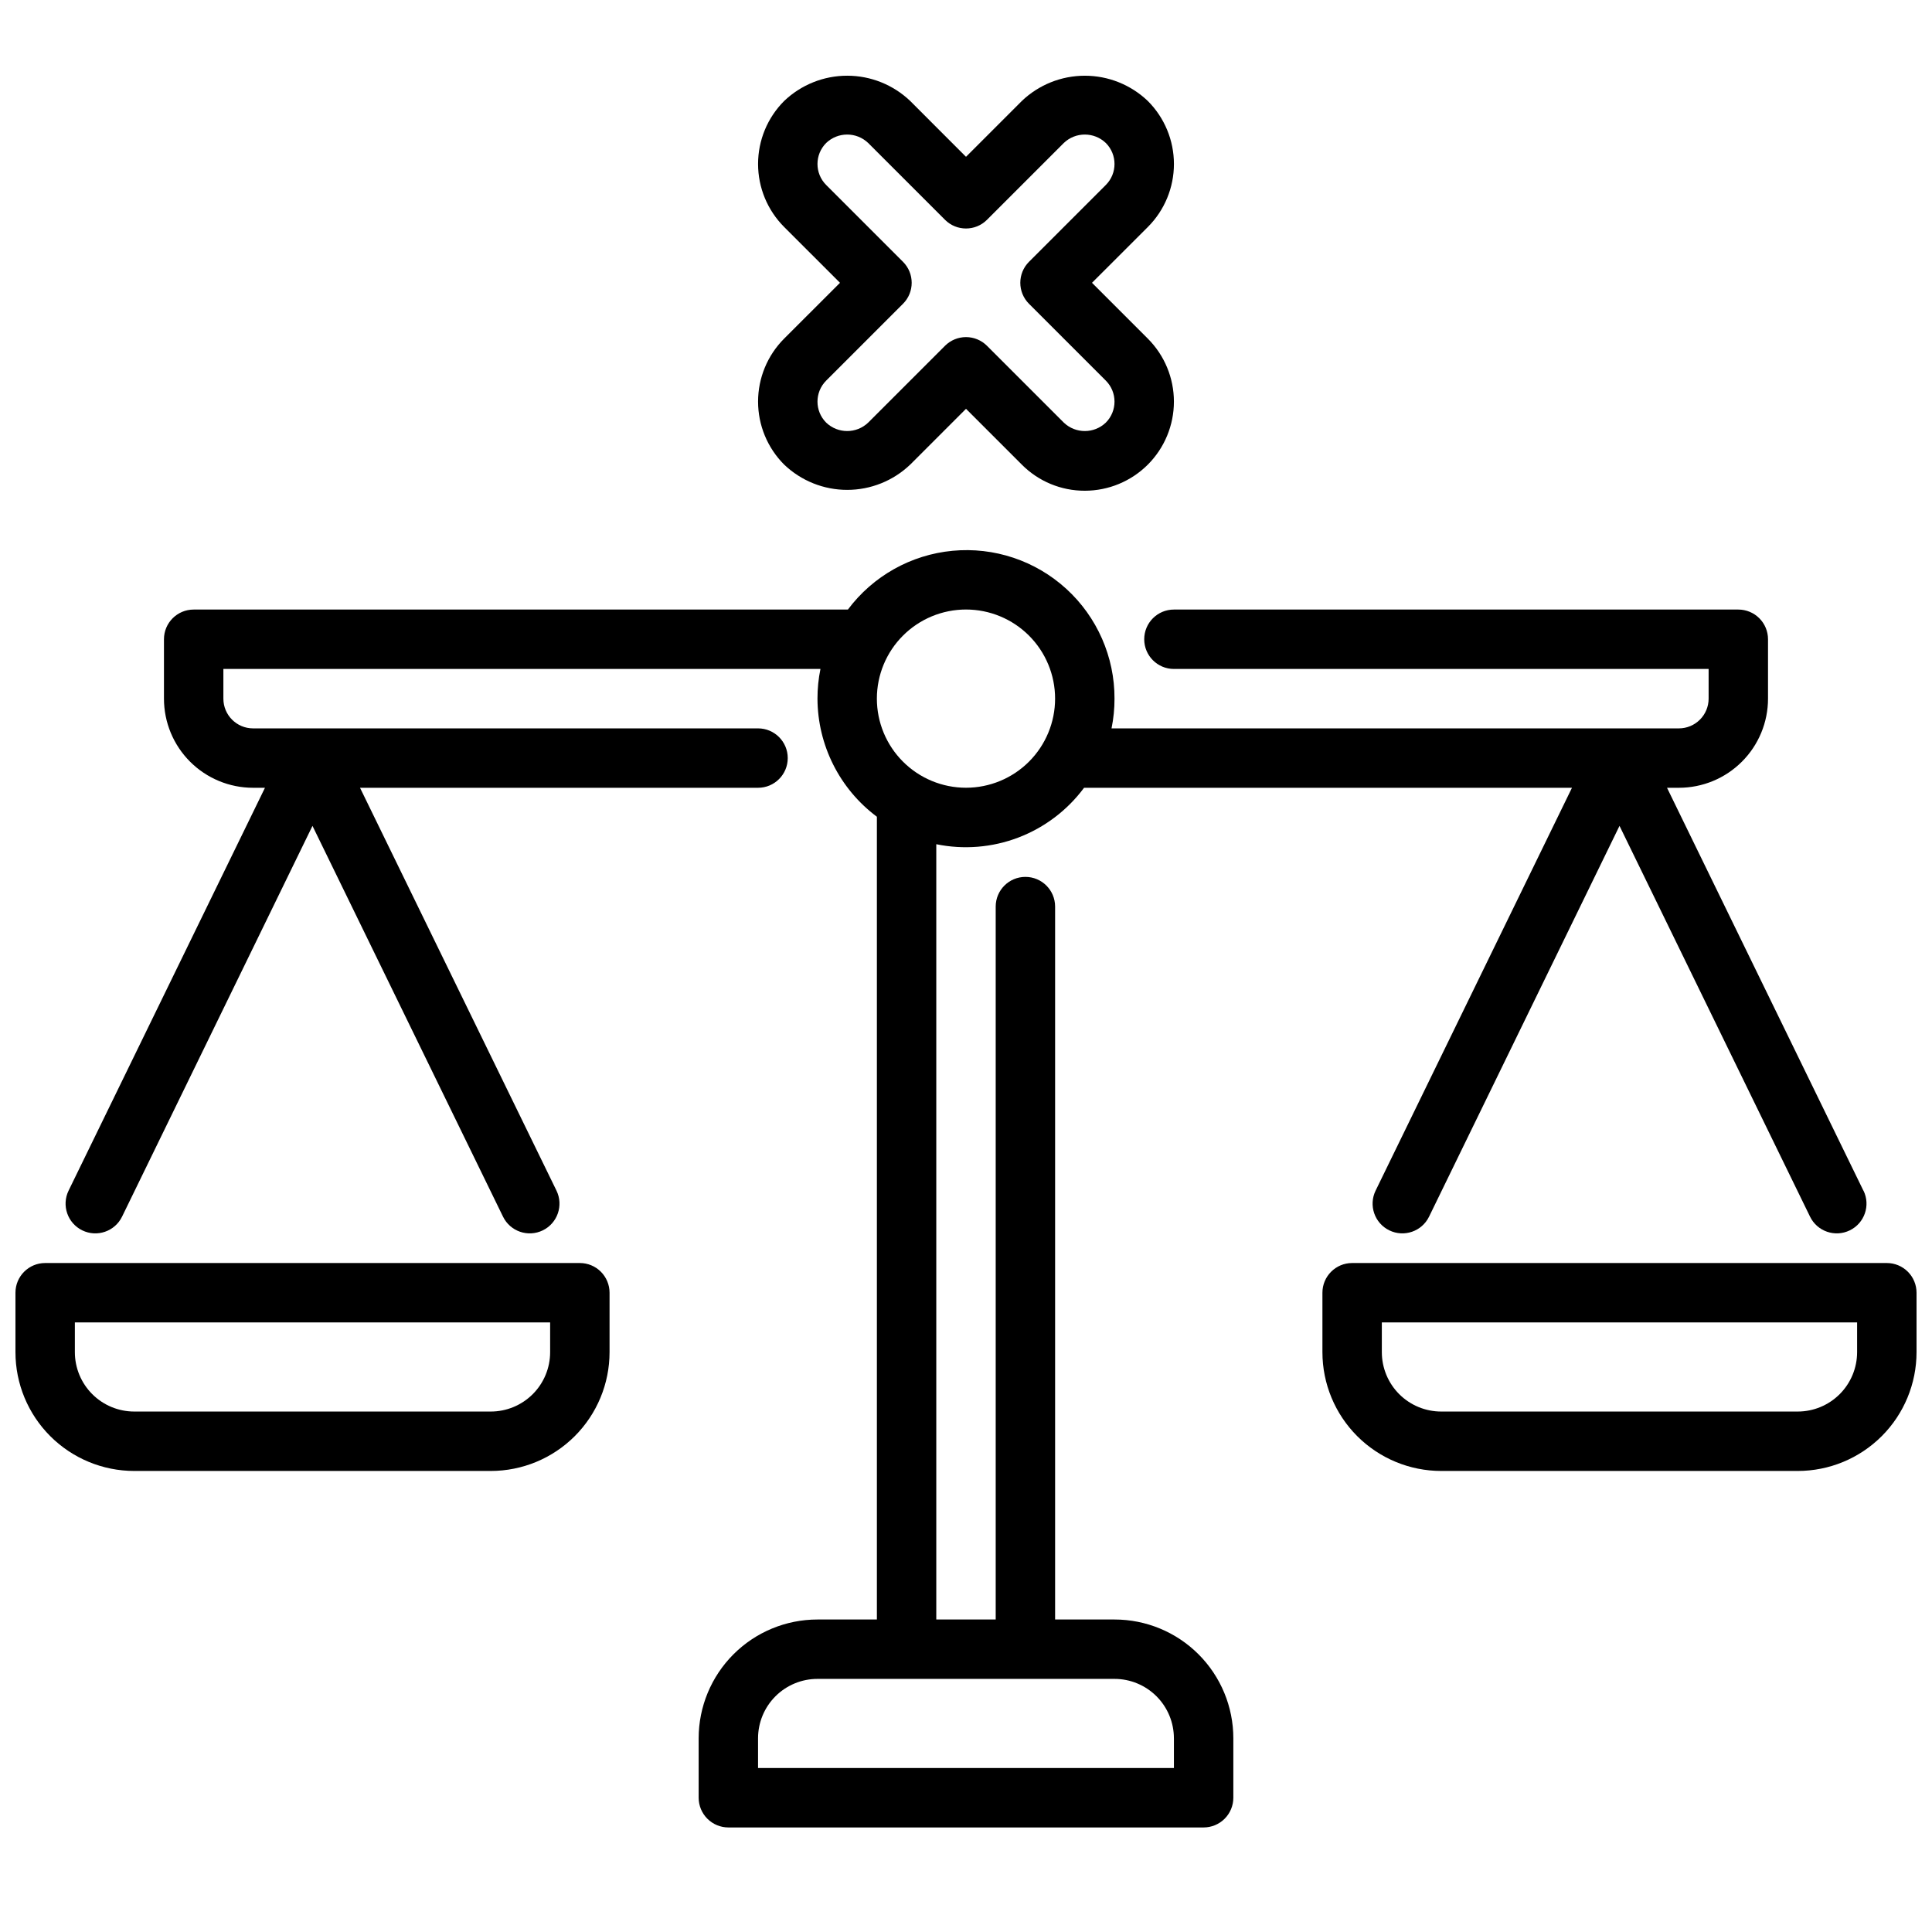
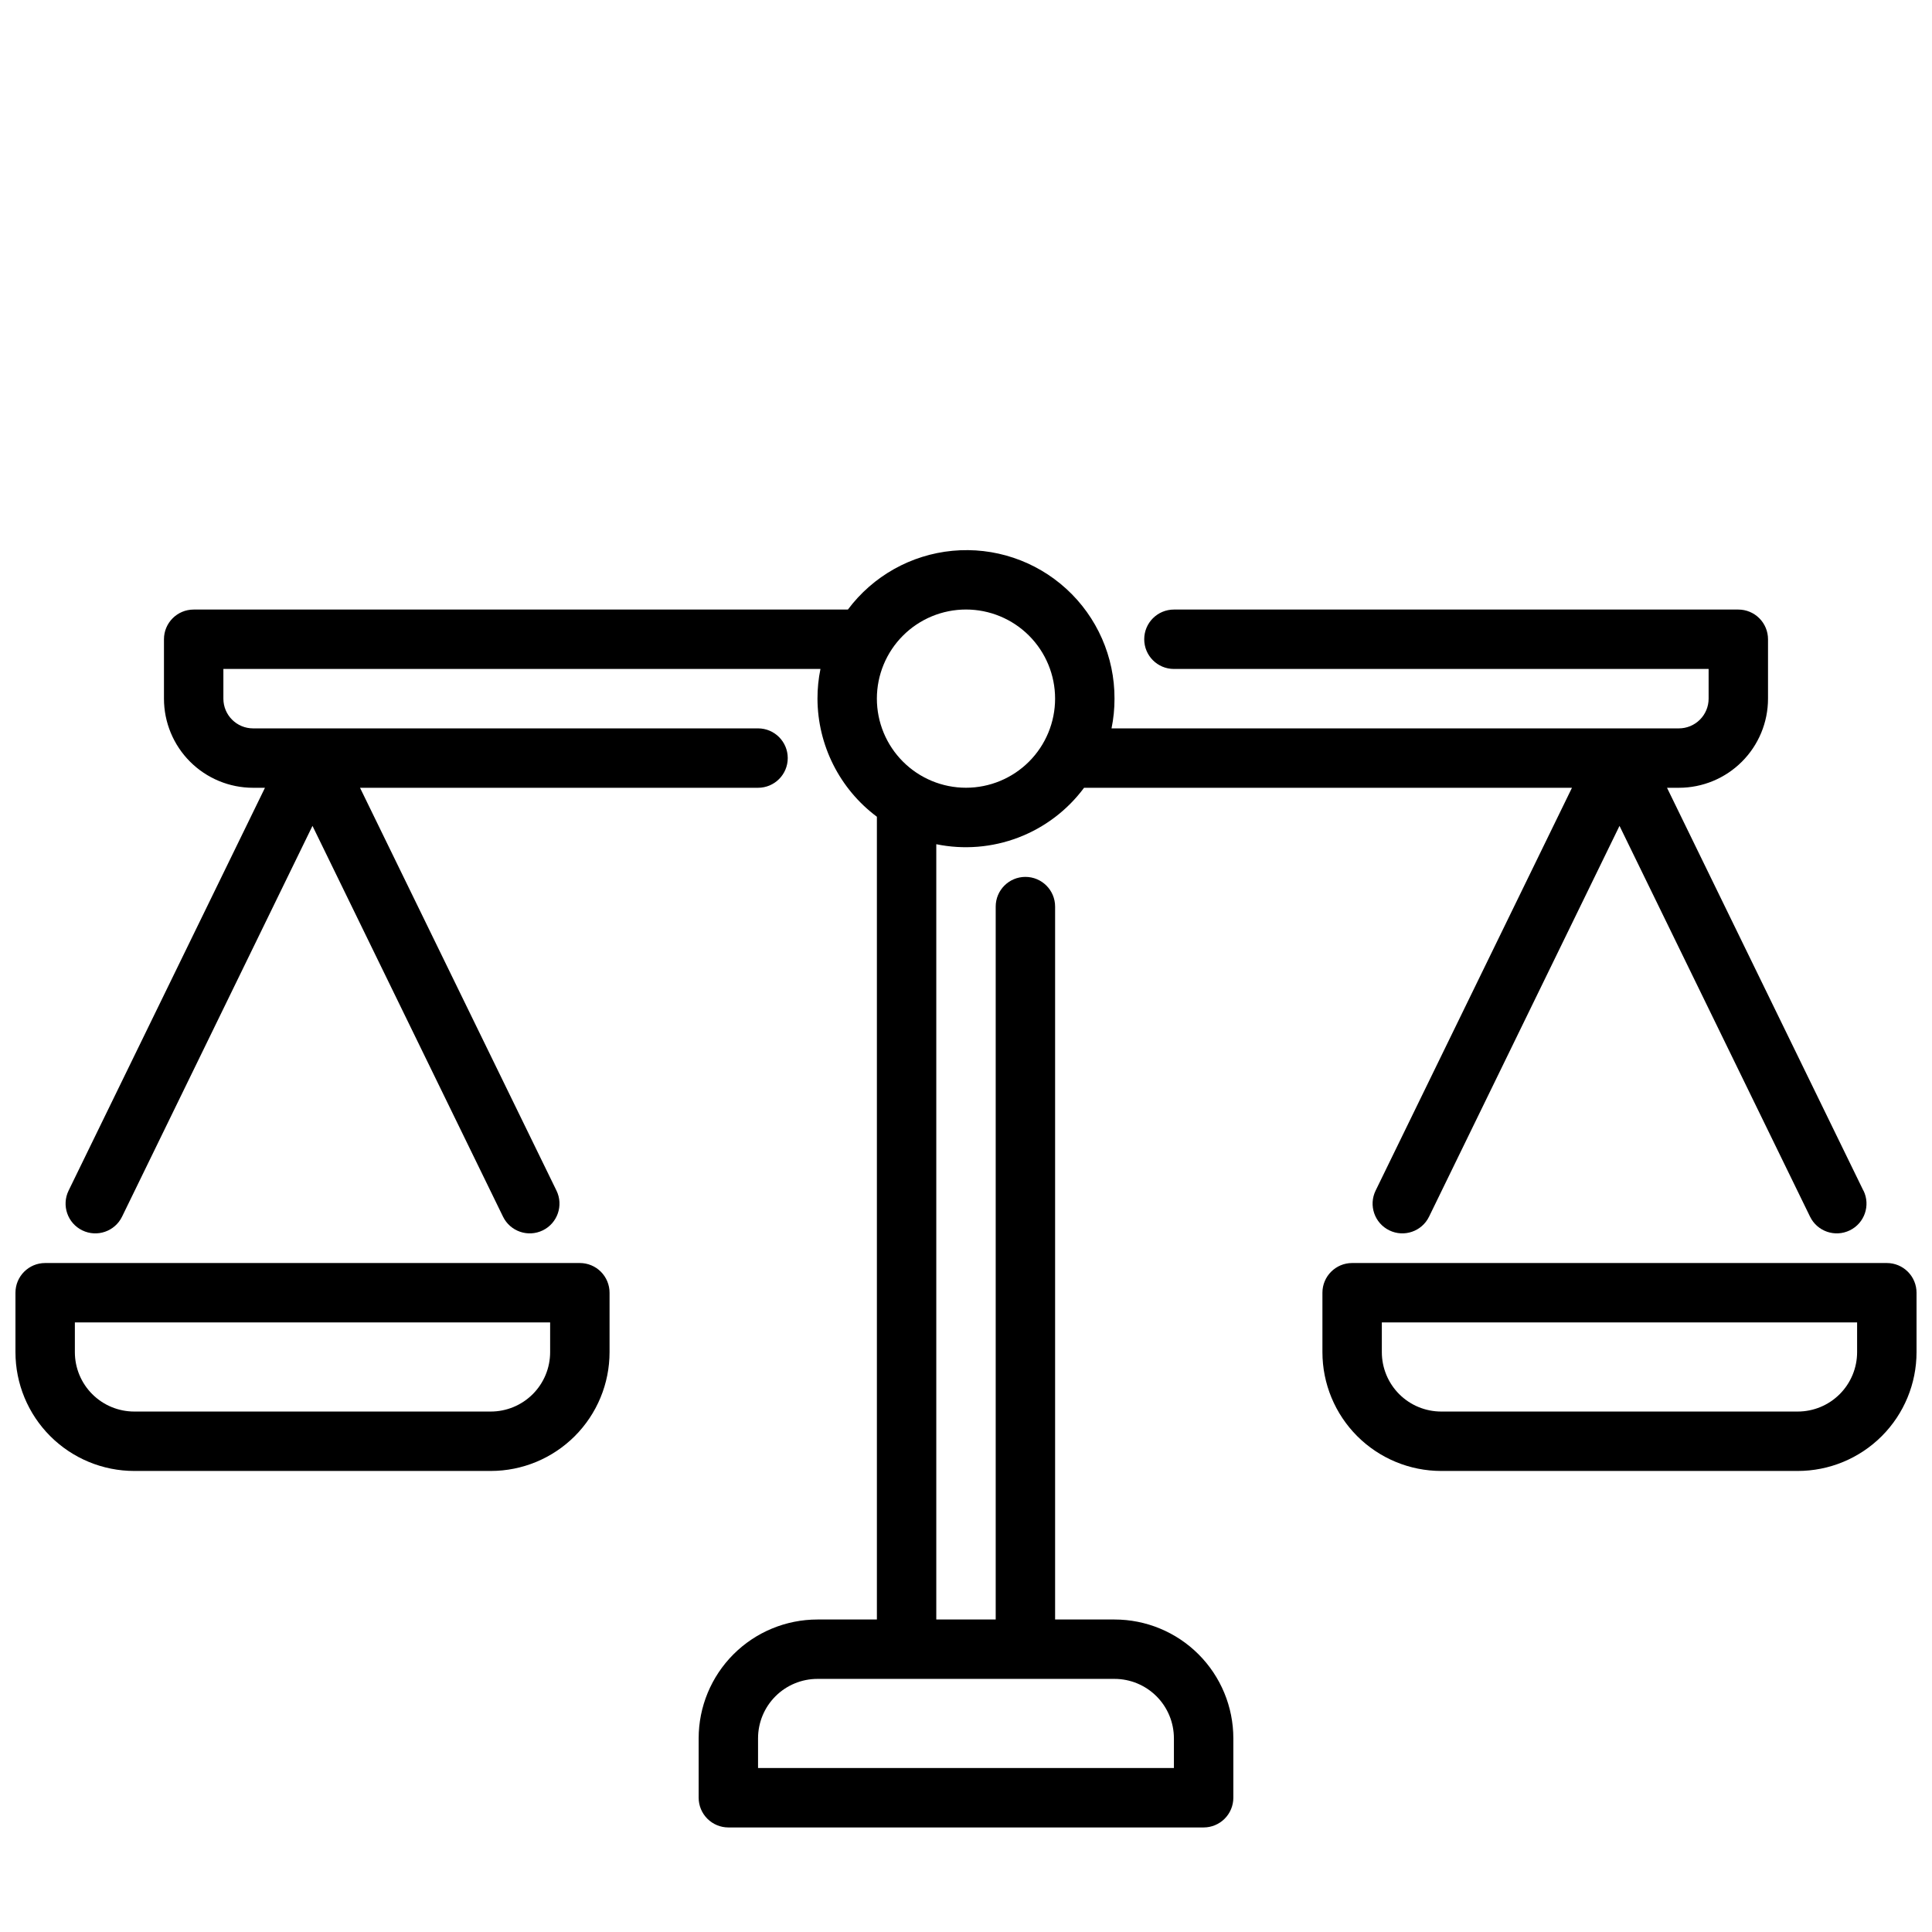
<svg xmlns="http://www.w3.org/2000/svg" width="800px" height="800px" version="1.1" viewBox="144 144 512 512">
  <defs>
    <clipPath id="b">
      <path d="m494 478h157.9v56h-157.9z" />
    </clipPath>
    <clipPath id="a">
      <path d="m148.09 478h157.91v56h-157.91z" />
    </clipPath>
  </defs>
  <g clip-path="url(#b)">
    <path d="m620.41 533.82h-94.465c-8.348 0-16.359-3.32-22.266-9.223-5.902-5.906-9.223-13.914-9.223-22.266v-15.746c0-4.348 3.527-7.871 7.875-7.871h141.7c2.086 0 4.09 0.828 5.566 2.305 1.477 1.477 2.305 3.481 2.305 5.566v15.746c0 8.352-3.316 16.359-9.223 22.266-5.902 5.902-13.914 9.223-22.266 9.223zm-110.21-39.363v7.875c0 4.176 1.66 8.18 4.609 11.133 2.953 2.953 6.957 4.609 11.133 4.609h94.465c4.176 0 8.18-1.656 11.133-4.609s4.613-6.957 4.613-11.133v-7.875z" />
  </g>
  <g clip-path="url(#a)">
    <path d="m274.05 533.82h-94.465c-8.352 0-16.359-3.32-22.266-9.223-5.906-5.906-9.223-13.914-9.223-22.266v-15.746c0-4.348 3.523-7.871 7.871-7.871h141.7c2.086 0 4.09 0.828 5.566 2.305 1.473 1.477 2.305 3.481 2.305 5.566v15.746c0 8.352-3.32 16.359-9.223 22.266-5.906 5.902-13.914 9.223-22.266 9.223zm-110.21-39.363v7.875c0 4.176 1.66 8.18 4.613 11.133s6.957 4.609 11.133 4.609h94.465c4.176 0 8.18-1.656 11.133-4.609 2.953-2.953 4.609-6.957 4.609-11.133v-7.875z" />
  </g>
  <path d="m637.82 459.53-52.043-106.76h3.148c6.266 0 12.273-2.488 16.699-6.918 4.43-4.426 6.918-10.434 6.918-16.699v-15.742c0-2.086-0.828-4.09-2.305-5.566-1.477-1.477-3.481-2.305-5.566-2.305h-149.57c-4.348 0-7.871 3.523-7.871 7.871s3.523 7.871 7.871 7.871h141.7v7.871c0 2.09-0.832 4.094-2.309 5.566-1.477 1.477-3.477 2.309-5.566 2.309h-150.36c0.531-2.59 0.797-5.231 0.789-7.875 0.039-11.07-4.606-21.645-12.781-29.109-8.18-7.465-19.129-11.125-30.152-10.078-11.023 1.047-21.09 6.703-27.719 15.574h-173.38c-4.348 0-7.871 3.523-7.871 7.871v15.742c0 6.266 2.488 12.273 6.918 16.699 4.43 4.43 10.434 6.918 16.699 6.918h3.148l-52.043 106.76c-1.902 3.914-0.273 8.629 3.637 10.531 3.914 1.906 8.629 0.277 10.535-3.637l50.465-103.56 50.492 103.56c1.906 3.914 6.621 5.543 10.535 3.637 3.91-1.902 5.539-6.617 3.637-10.531l-52.066-106.76h105.48c4.348 0 7.871-3.523 7.871-7.871 0-4.348-3.523-7.871-7.871-7.871h-133.82c-4.348 0-7.871-3.527-7.871-7.875v-7.871h158.23c-0.531 2.59-0.793 5.231-0.789 7.871 0.043 12.328 5.871 23.918 15.746 31.293v212.74h-15.746c-8.348 0-16.359 3.316-22.266 9.223-5.902 5.906-9.223 13.914-9.223 22.266v15.742c0 2.09 0.832 4.09 2.309 5.566 1.477 1.477 3.477 2.309 5.566 2.309h125.95c2.086 0 4.09-0.832 5.566-2.309 1.473-1.477 2.305-3.477 2.305-5.566v-15.742c0-8.352-3.32-16.359-9.223-22.266-5.906-5.906-13.914-9.223-22.266-9.223h-15.746v-188.93c0-4.348-3.523-7.871-7.871-7.871-4.348 0-7.871 3.523-7.871 7.871v188.93h-15.746v-205.46c7.277 1.492 14.824 0.875 21.762-1.773 6.938-2.652 12.973-7.223 17.402-13.184h129.3l-52.039 106.76c-1.906 3.914-0.277 8.629 3.637 10.531 3.91 1.906 8.629 0.277 10.531-3.637l50.469-103.56 50.492 103.56c1.902 3.914 6.617 5.543 10.531 3.637 3.914-1.902 5.543-6.617 3.637-10.531zm-182.72 145.14v7.871h-110.21v-7.871c0-4.176 1.66-8.18 4.609-11.133 2.953-2.953 6.957-4.613 11.133-4.613h78.723c4.176 0 8.18 1.66 11.133 4.613 2.953 2.953 4.609 6.957 4.609 11.133zm-55.102-251.91c-6.266 0-12.273-2.488-16.699-6.918-4.43-4.426-6.918-10.434-6.918-16.699 0-6.262 2.488-12.27 6.918-16.695 4.426-4.43 10.434-6.918 16.699-6.918 6.262 0 12.27 2.488 16.699 6.918 4.426 4.426 6.914 10.434 6.914 16.695 0 6.266-2.488 12.273-6.914 16.699-4.43 4.43-10.438 6.918-16.699 6.918z" />
-   <path d="m431.49 274.05c-6.269 0.016-12.281-2.477-16.699-6.922l-14.789-14.789-14.793 14.793v-0.004c-4.496 4.297-10.477 6.695-16.695 6.695-6.223 0-12.203-2.398-16.699-6.695-4.43-4.426-6.918-10.434-6.918-16.699s2.488-12.27 6.918-16.699l14.793-14.785-14.793-14.789c-4.43-4.43-6.918-10.438-6.918-16.703 0-6.262 2.488-12.27 6.918-16.699 4.5-4.293 10.48-6.691 16.699-6.691s12.195 2.398 16.695 6.691l14.793 14.801 14.793-14.793h-0.004c4.496-4.297 10.477-6.695 16.699-6.695 6.219 0 12.199 2.398 16.695 6.695 4.43 4.43 6.918 10.438 6.918 16.699 0 6.266-2.488 12.273-6.918 16.703l-14.793 14.781 14.793 14.793c4.426 4.43 6.914 10.434 6.914 16.695 0 6.262-2.488 12.27-6.914 16.699-4.43 4.426-10.434 6.914-16.695 6.918zm-31.488-40.715c2.086 0 4.09 0.832 5.562 2.305l20.359 20.359c3.113 2.977 8.016 2.977 11.129 0 3.074-3.074 3.074-8.059 0-11.133l-20.355-20.355c-3.074-3.074-3.074-8.059 0-11.133l20.355-20.355c3.074-3.074 3.074-8.059 0-11.133-3.113-2.977-8.016-2.977-11.129 0l-20.359 20.359c-3.074 3.074-8.055 3.074-11.129 0l-20.359-20.359c-3.113-2.977-8.016-2.977-11.129 0-3.074 3.074-3.074 8.059 0 11.133l20.355 20.355c3.074 3.074 3.074 8.059 0 11.133l-20.355 20.355c-3.074 3.074-3.074 8.059 0 11.133 3.113 2.977 8.016 2.977 11.129 0l20.359-20.359c1.477-1.473 3.477-2.305 5.566-2.305z" />
</svg>